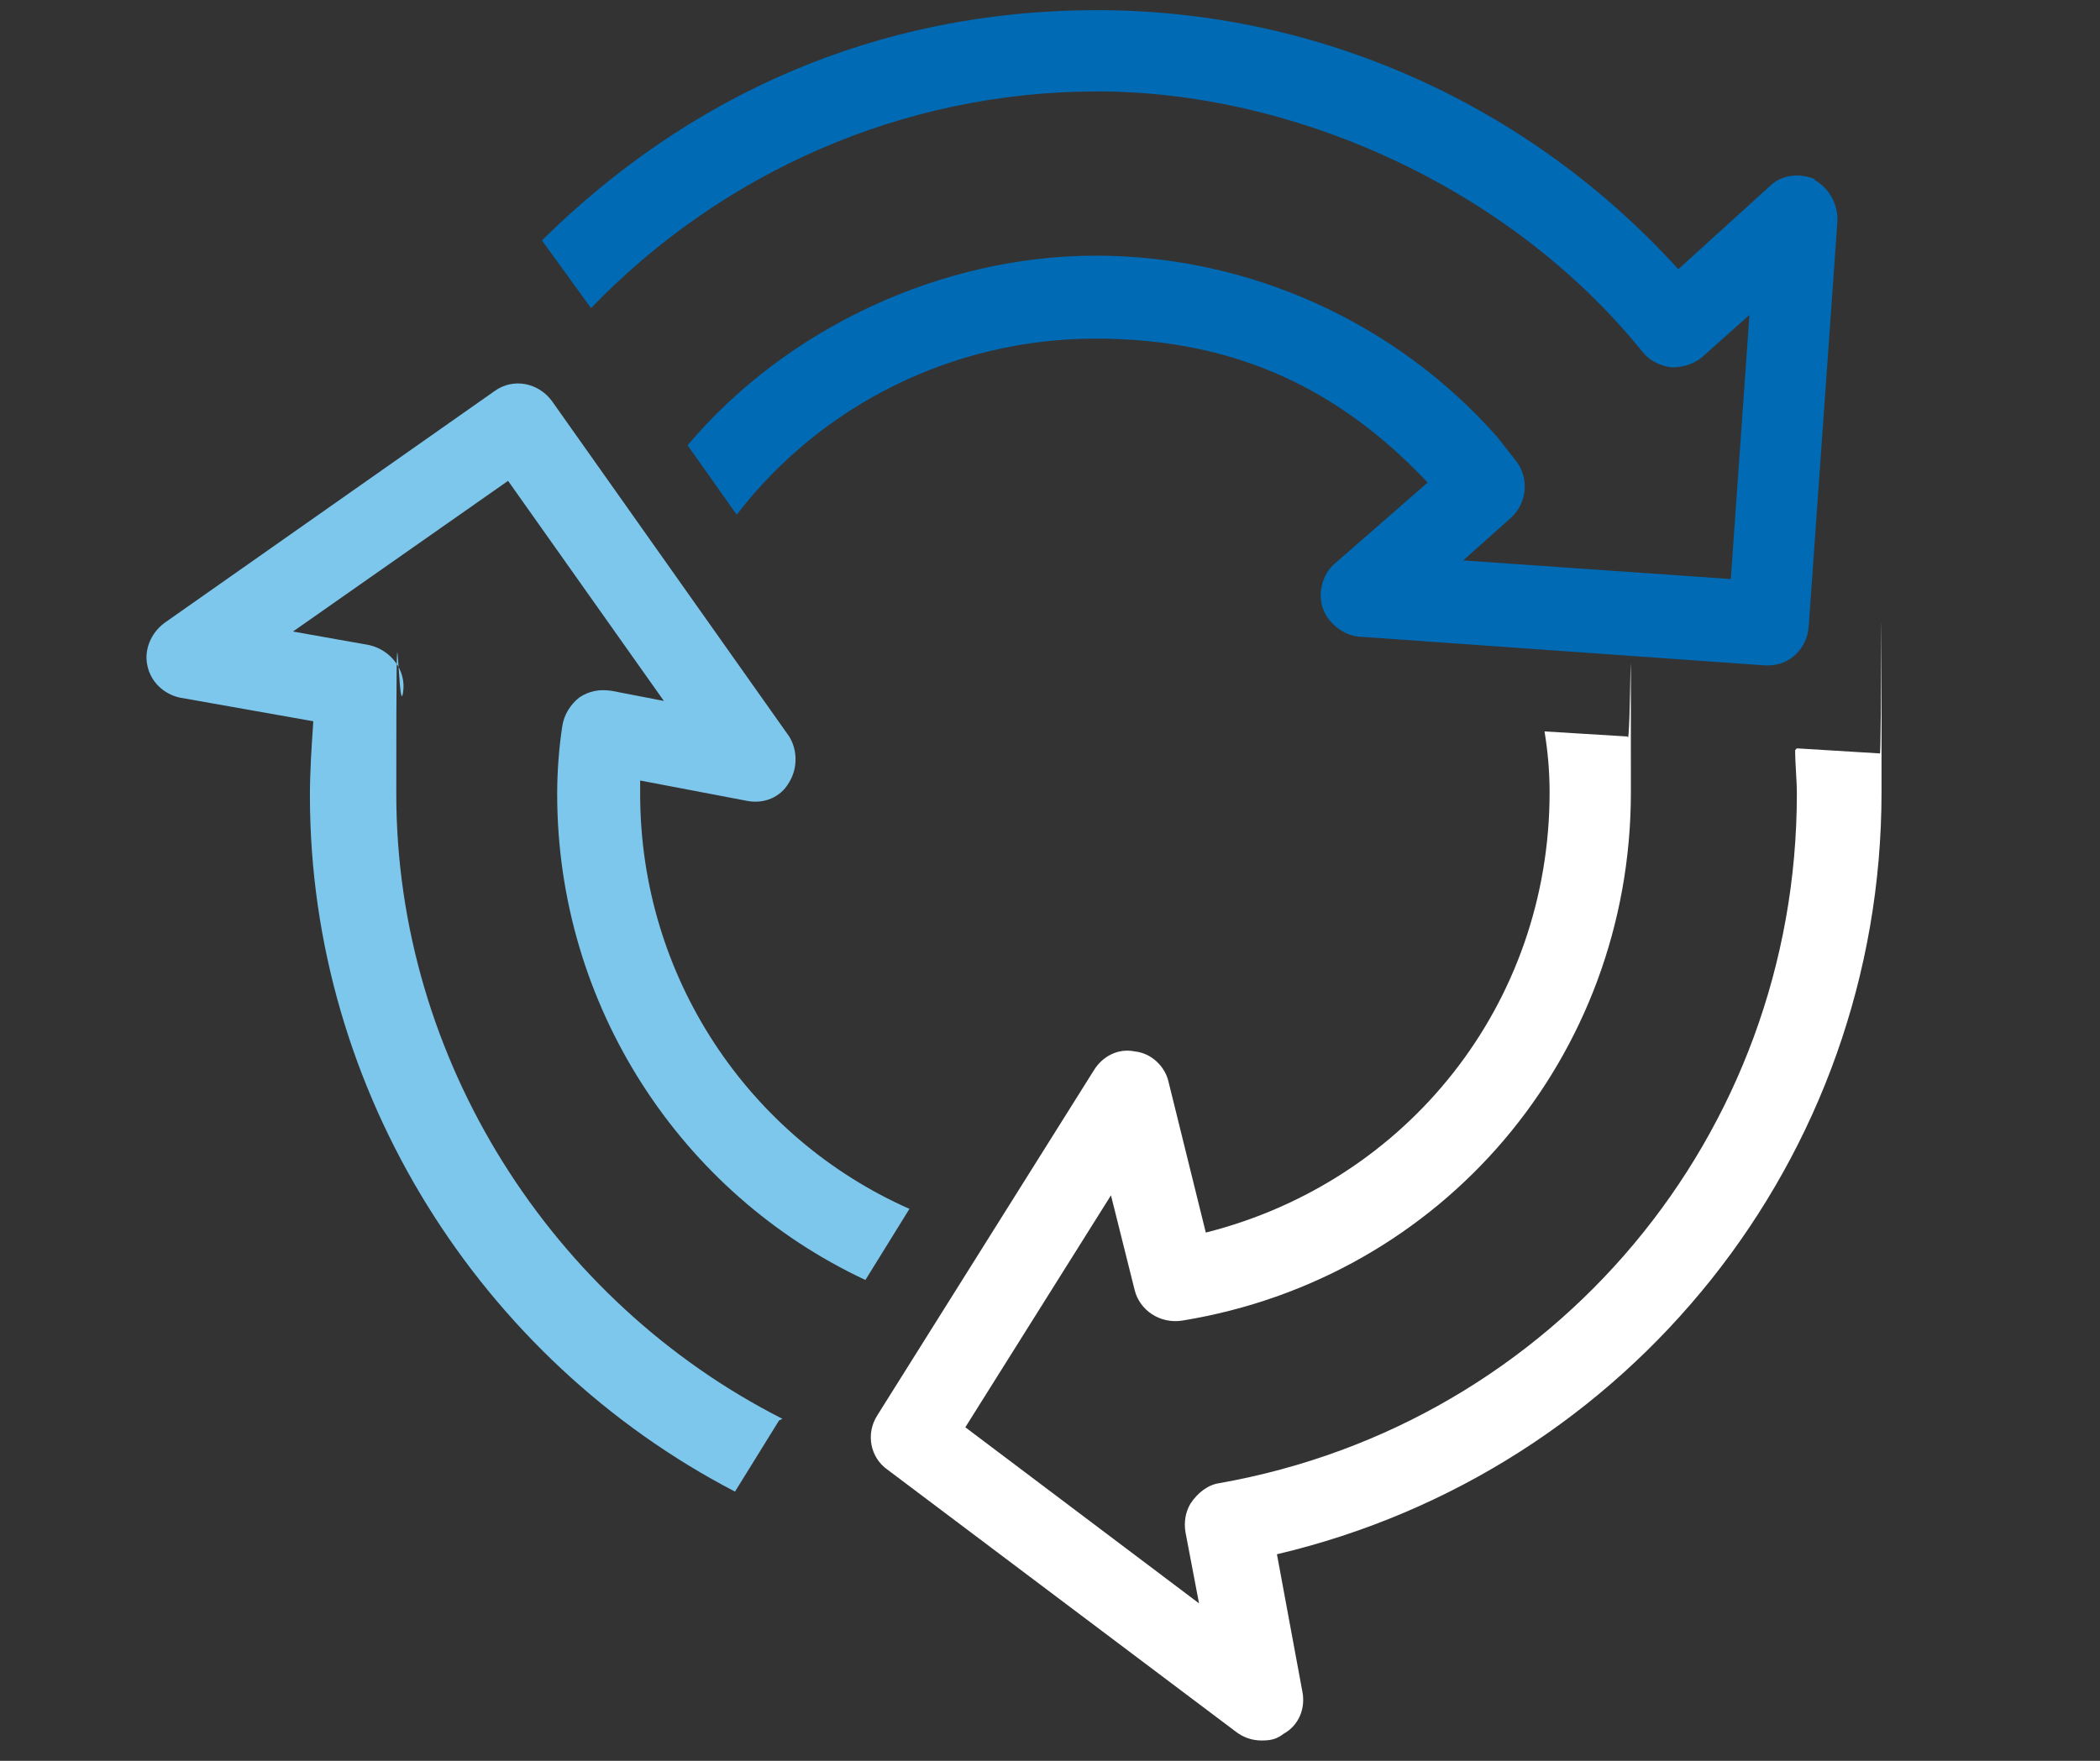
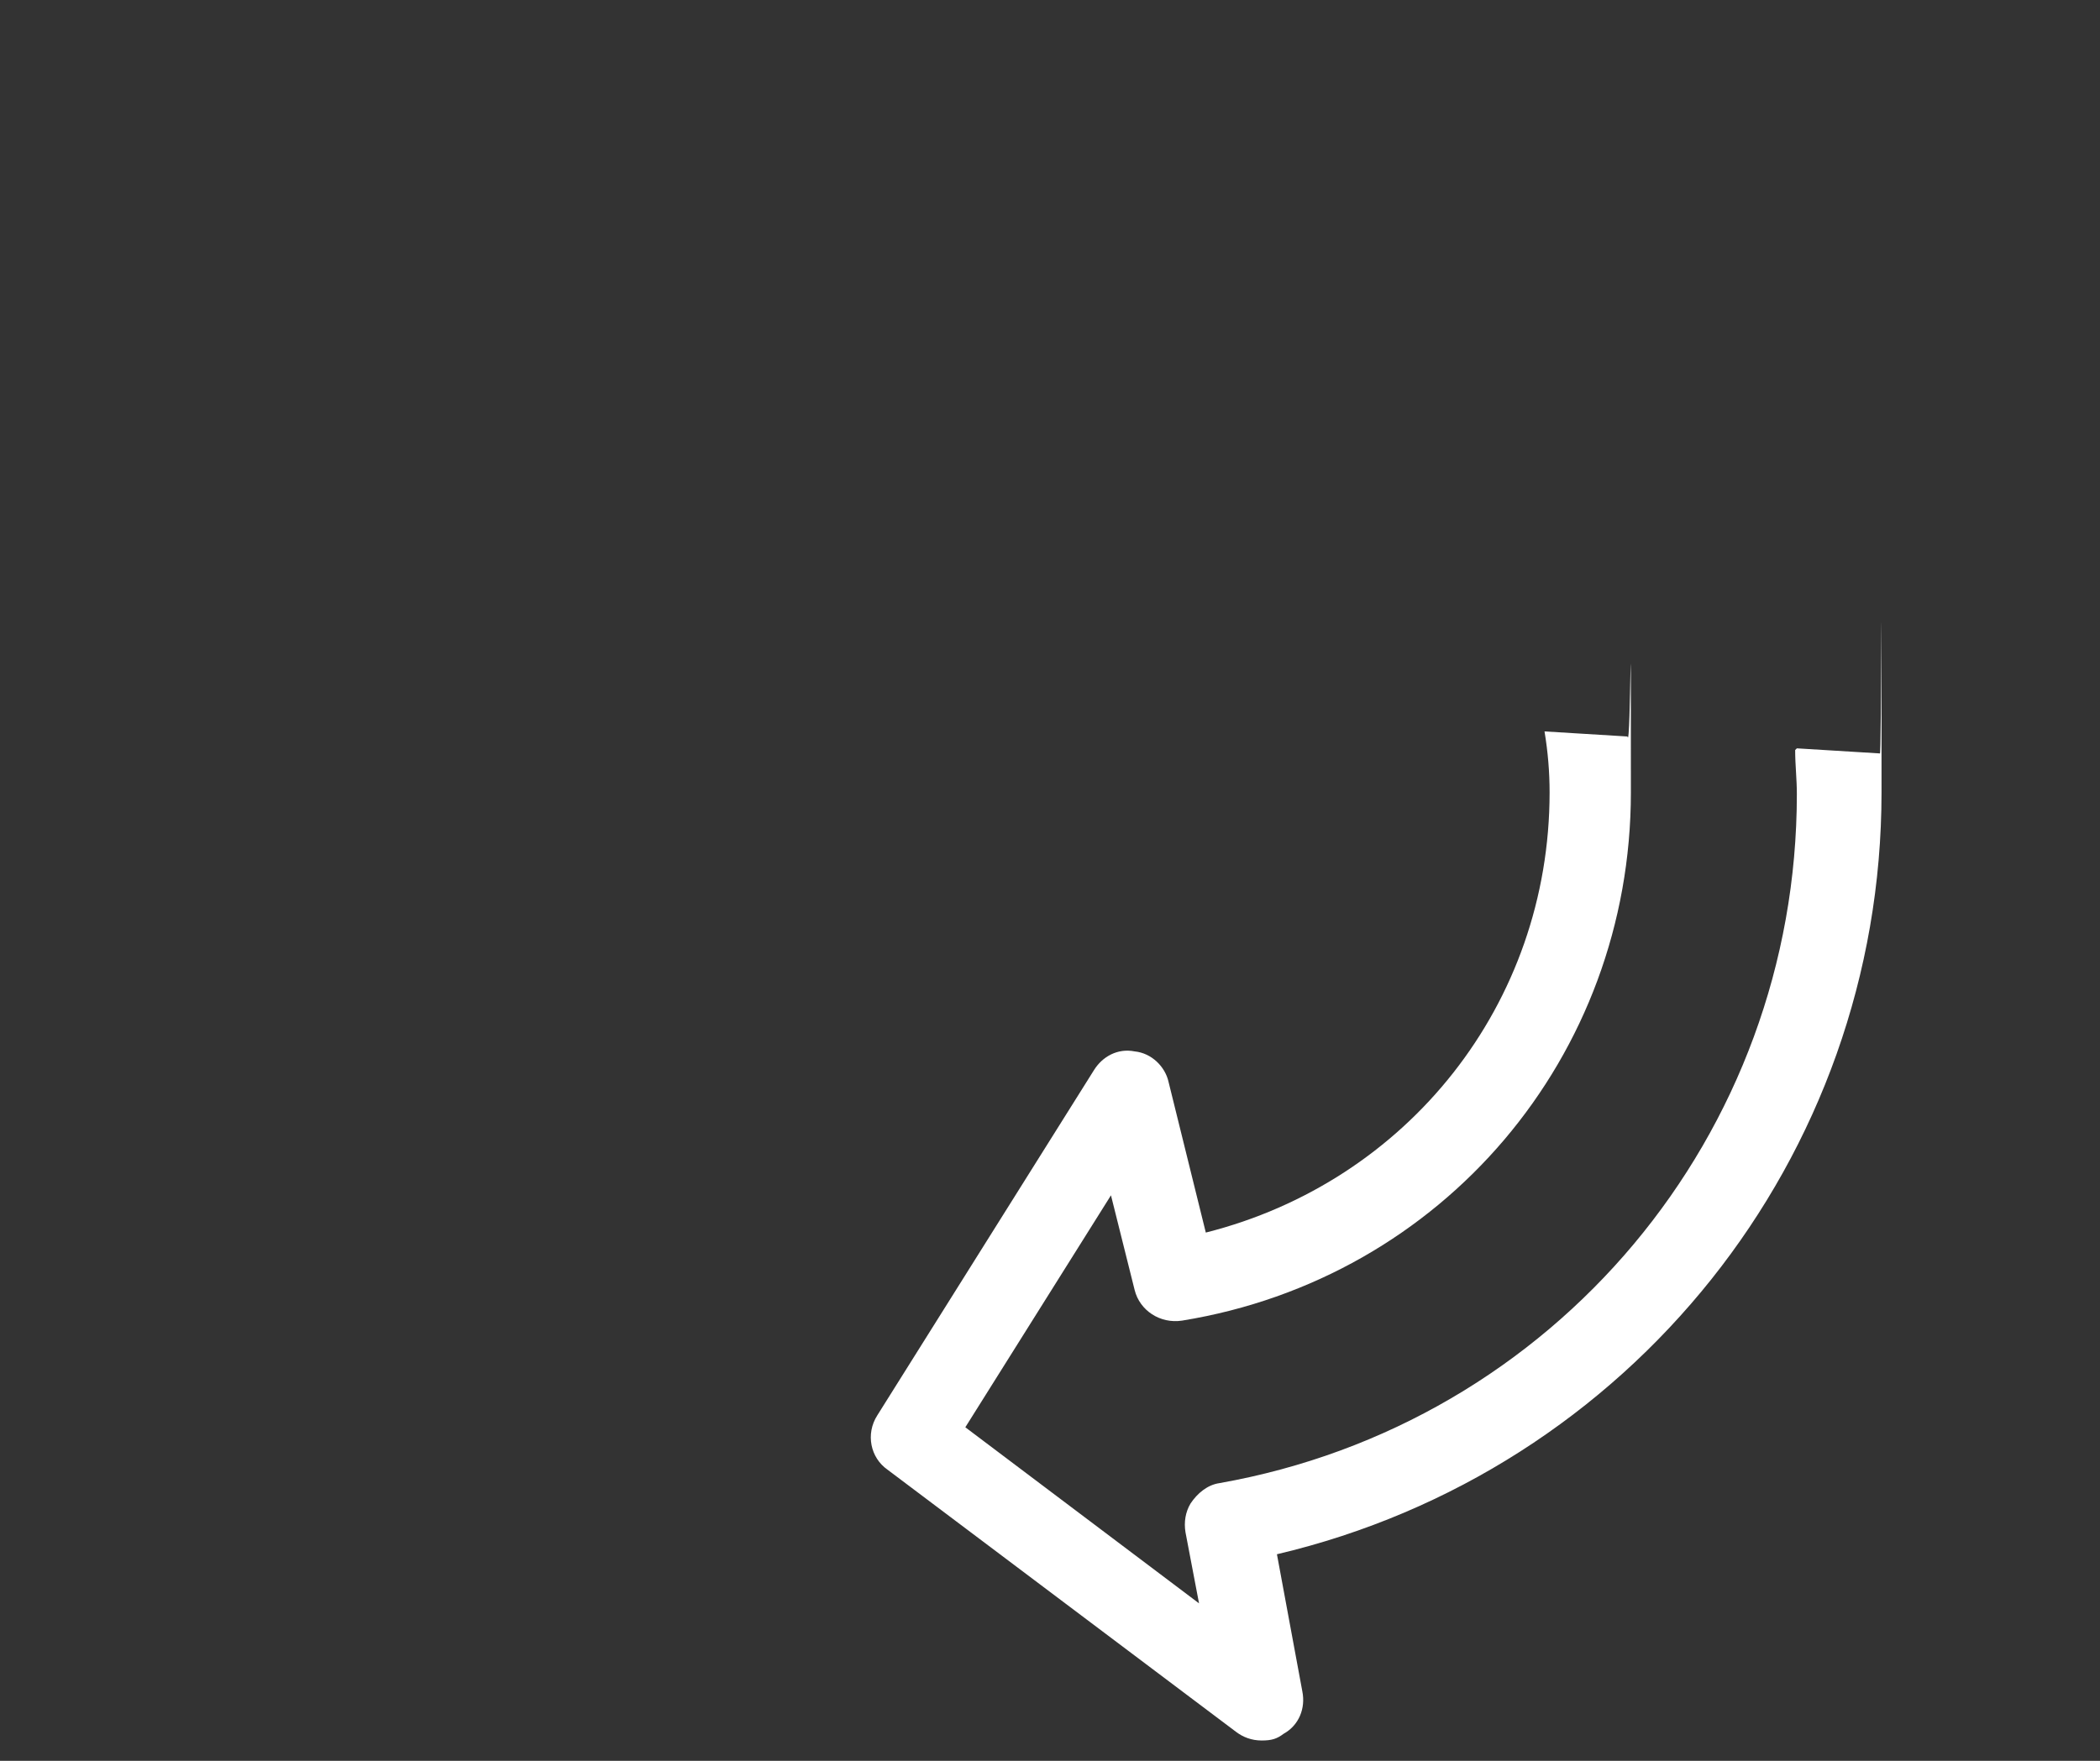
<svg xmlns="http://www.w3.org/2000/svg" width="124" height="104" viewBox="0 0 124 104" fill="none">
  <rect x="0" y="0" width="124" height="104" fill="#333333" stroke="none" />
  <path d="M106 44.3C106 45.2 106.1 46 106.1 46.9C106.1 67 91.8 84.1 72 87.6C71.3 87.7 70.7 88.2 70.3 88.8C70 89.3 69.9 89.9 70 90.5L70.8 94.7L57 84.3L65.6 70.6L67 76.2C67.3 77.4 68.5 78.2 69.8 78C85.2 75.5 96.3 62.4 96.3 46.8C96.3 31.2 96.3 44.6 96.1 43.5L91.2 43.2C91.4 44.4 91.5 45.6 91.5 46.8C91.5 59.3 83.1 69.8 71.2 72.8L69 63.9C68.8 63 68 62.2 67 62.1C66 61.9 65.1 62.4 64.6 63.2L51.8 83.6C51.1 84.7 51.4 86.1 52.4 86.8L73 102.3C73.4 102.6 73.9 102.8 74.5 102.8C75.1 102.8 75.4 102.7 75.8 102.4C76.7 101.9 77.1 100.9 76.9 99.9L75.4 91.8C96.2 86.9 111.1 68.4 111.1 46.8C111.1 25.2 111.1 45.3 111 44.5L106.1 44.2L106 44.3Z" fill="white" />
-   <path d="M107.2 10.6C106.3 10.2 105.2 10.3 104.5 11L99.1 15.9C90.3 6.2 77.9 0.6 64.8 0.6C51.7 0.6 40.6 5.7 32 14.2L34.9 18.2C42.6 10.2 53.3 5.4 64.8 5.4C76.3 5.4 89.1 11 97 20.8C97.4 21.3 98 21.6 98.7 21.7C99.4 21.7 100 21.5 100.5 21.1L103.3 18.6L102.2 34.2L86.4 33.1L89.2 30.6C90.2 29.7 90.3 28.2 89.5 27.2L88.4 25.8C82.4 19 73.7 15.1 64.7 15.1C55.7 15.1 46.5 19.3 40.6 26.3L43.5 30.4C48.5 23.9 56.3 20 64.7 20C73.1 20 79.2 23.1 84.3 28.5L78.8 33.3C78.1 33.9 77.8 35 78.1 35.9C78.4 36.8 79.3 37.5 80.2 37.6L104.2 39.3C104.2 39.3 104.3 39.3 104.4 39.3C105.7 39.3 106.7 38.3 106.8 37L108.5 13C108.5 12 108 11.1 107.1 10.6" fill="#006AB4" />
-   <path d="M46.2 83.8C32.6 76.9 23.4 62.6 23.4 46.9C23.4 31.2 23.5 42.8 23.8 40.9C24 39.6 23.1 38.4 21.8 38.1L17.3 37.3L30 28.4L39.2 41.4L36.1 40.8C35.4 40.7 34.8 40.8 34.2 41.2C33.7 41.6 33.3 42.2 33.2 42.9C33 44.2 32.9 45.6 32.9 46.9C32.9 59.4 40.2 70.5 51.1 75.6L53.7 71.4C44.2 67.2 37.8 57.7 37.8 46.9C37.8 36.1 37.8 46.3 37.8 46.1L44.1 47.3C45.1 47.5 46.1 47.1 46.6 46.2C47.1 45.4 47.1 44.3 46.6 43.5L32.6 23.7C31.8 22.6 30.3 22.3 29.2 23.1L9.7 36.8C8.9 37.4 8.5 38.4 8.7 39.3C8.9 40.3 9.7 41 10.6 41.2L18.5 42.6C18.4 44.1 18.3 45.5 18.3 47C18.3 64.5 28.4 80.3 43.4 88.1L46 83.9L46.2 83.8Z" fill="#7DC7EC" />
</svg>